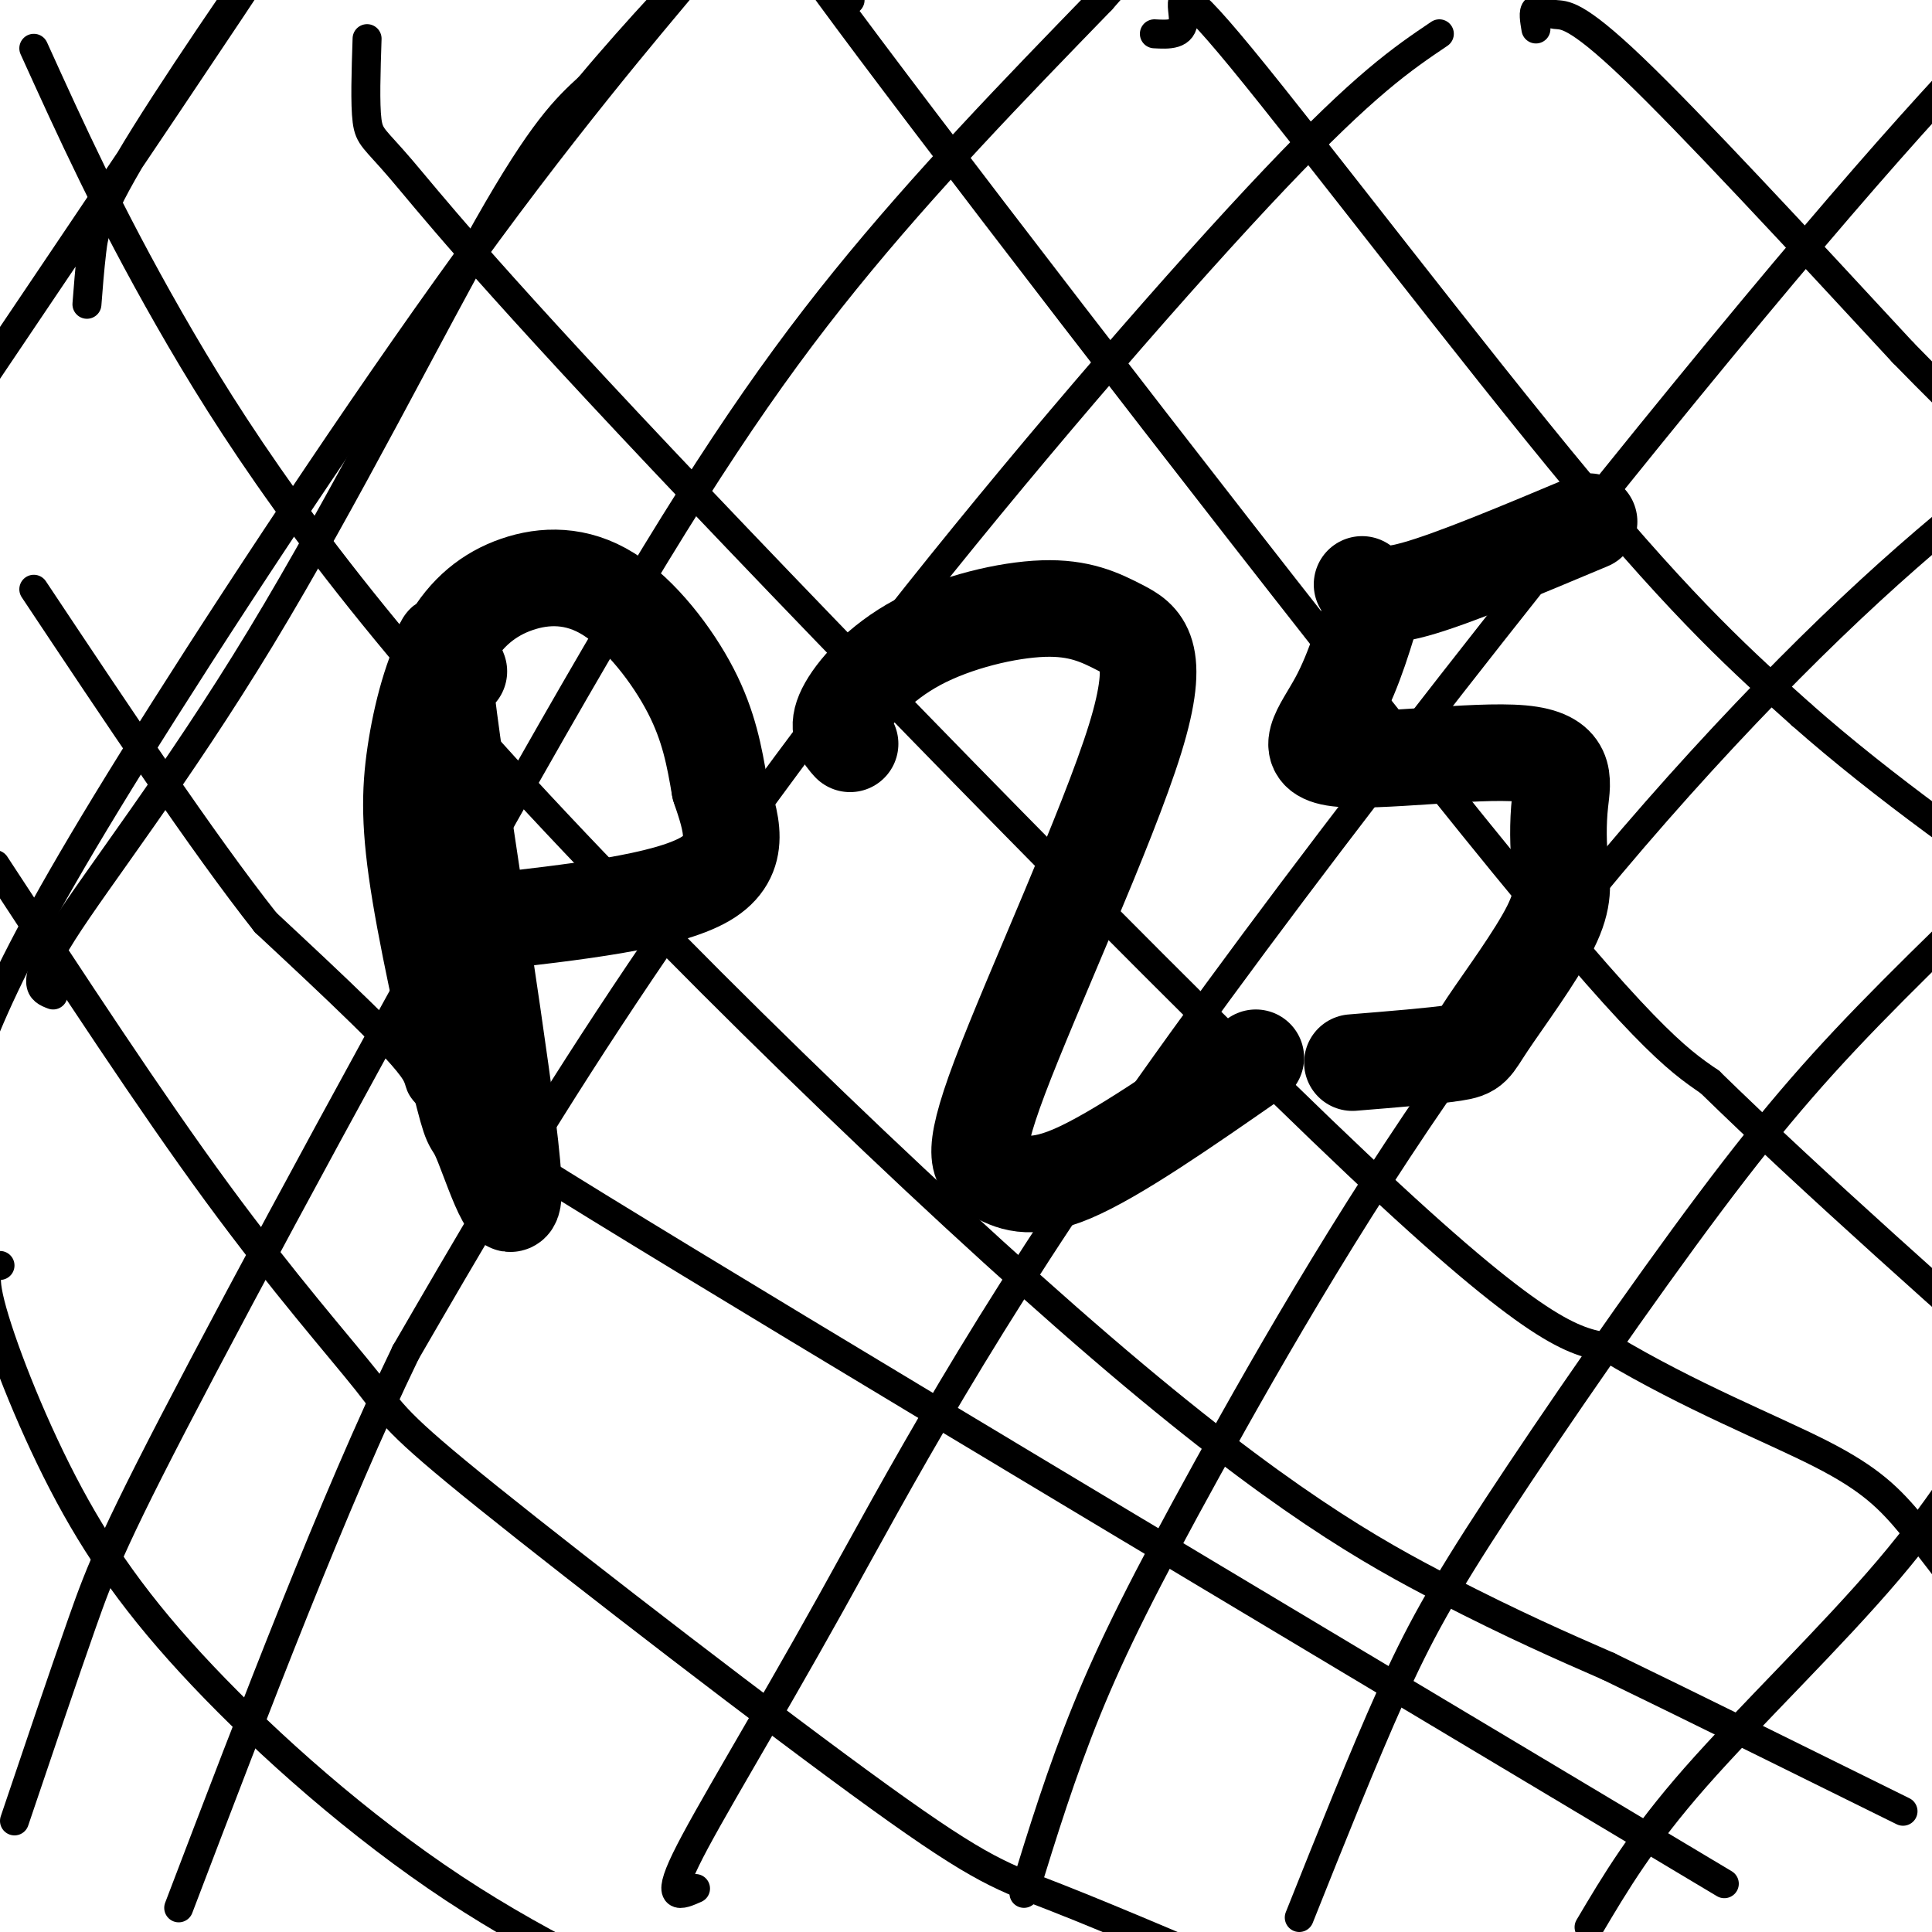
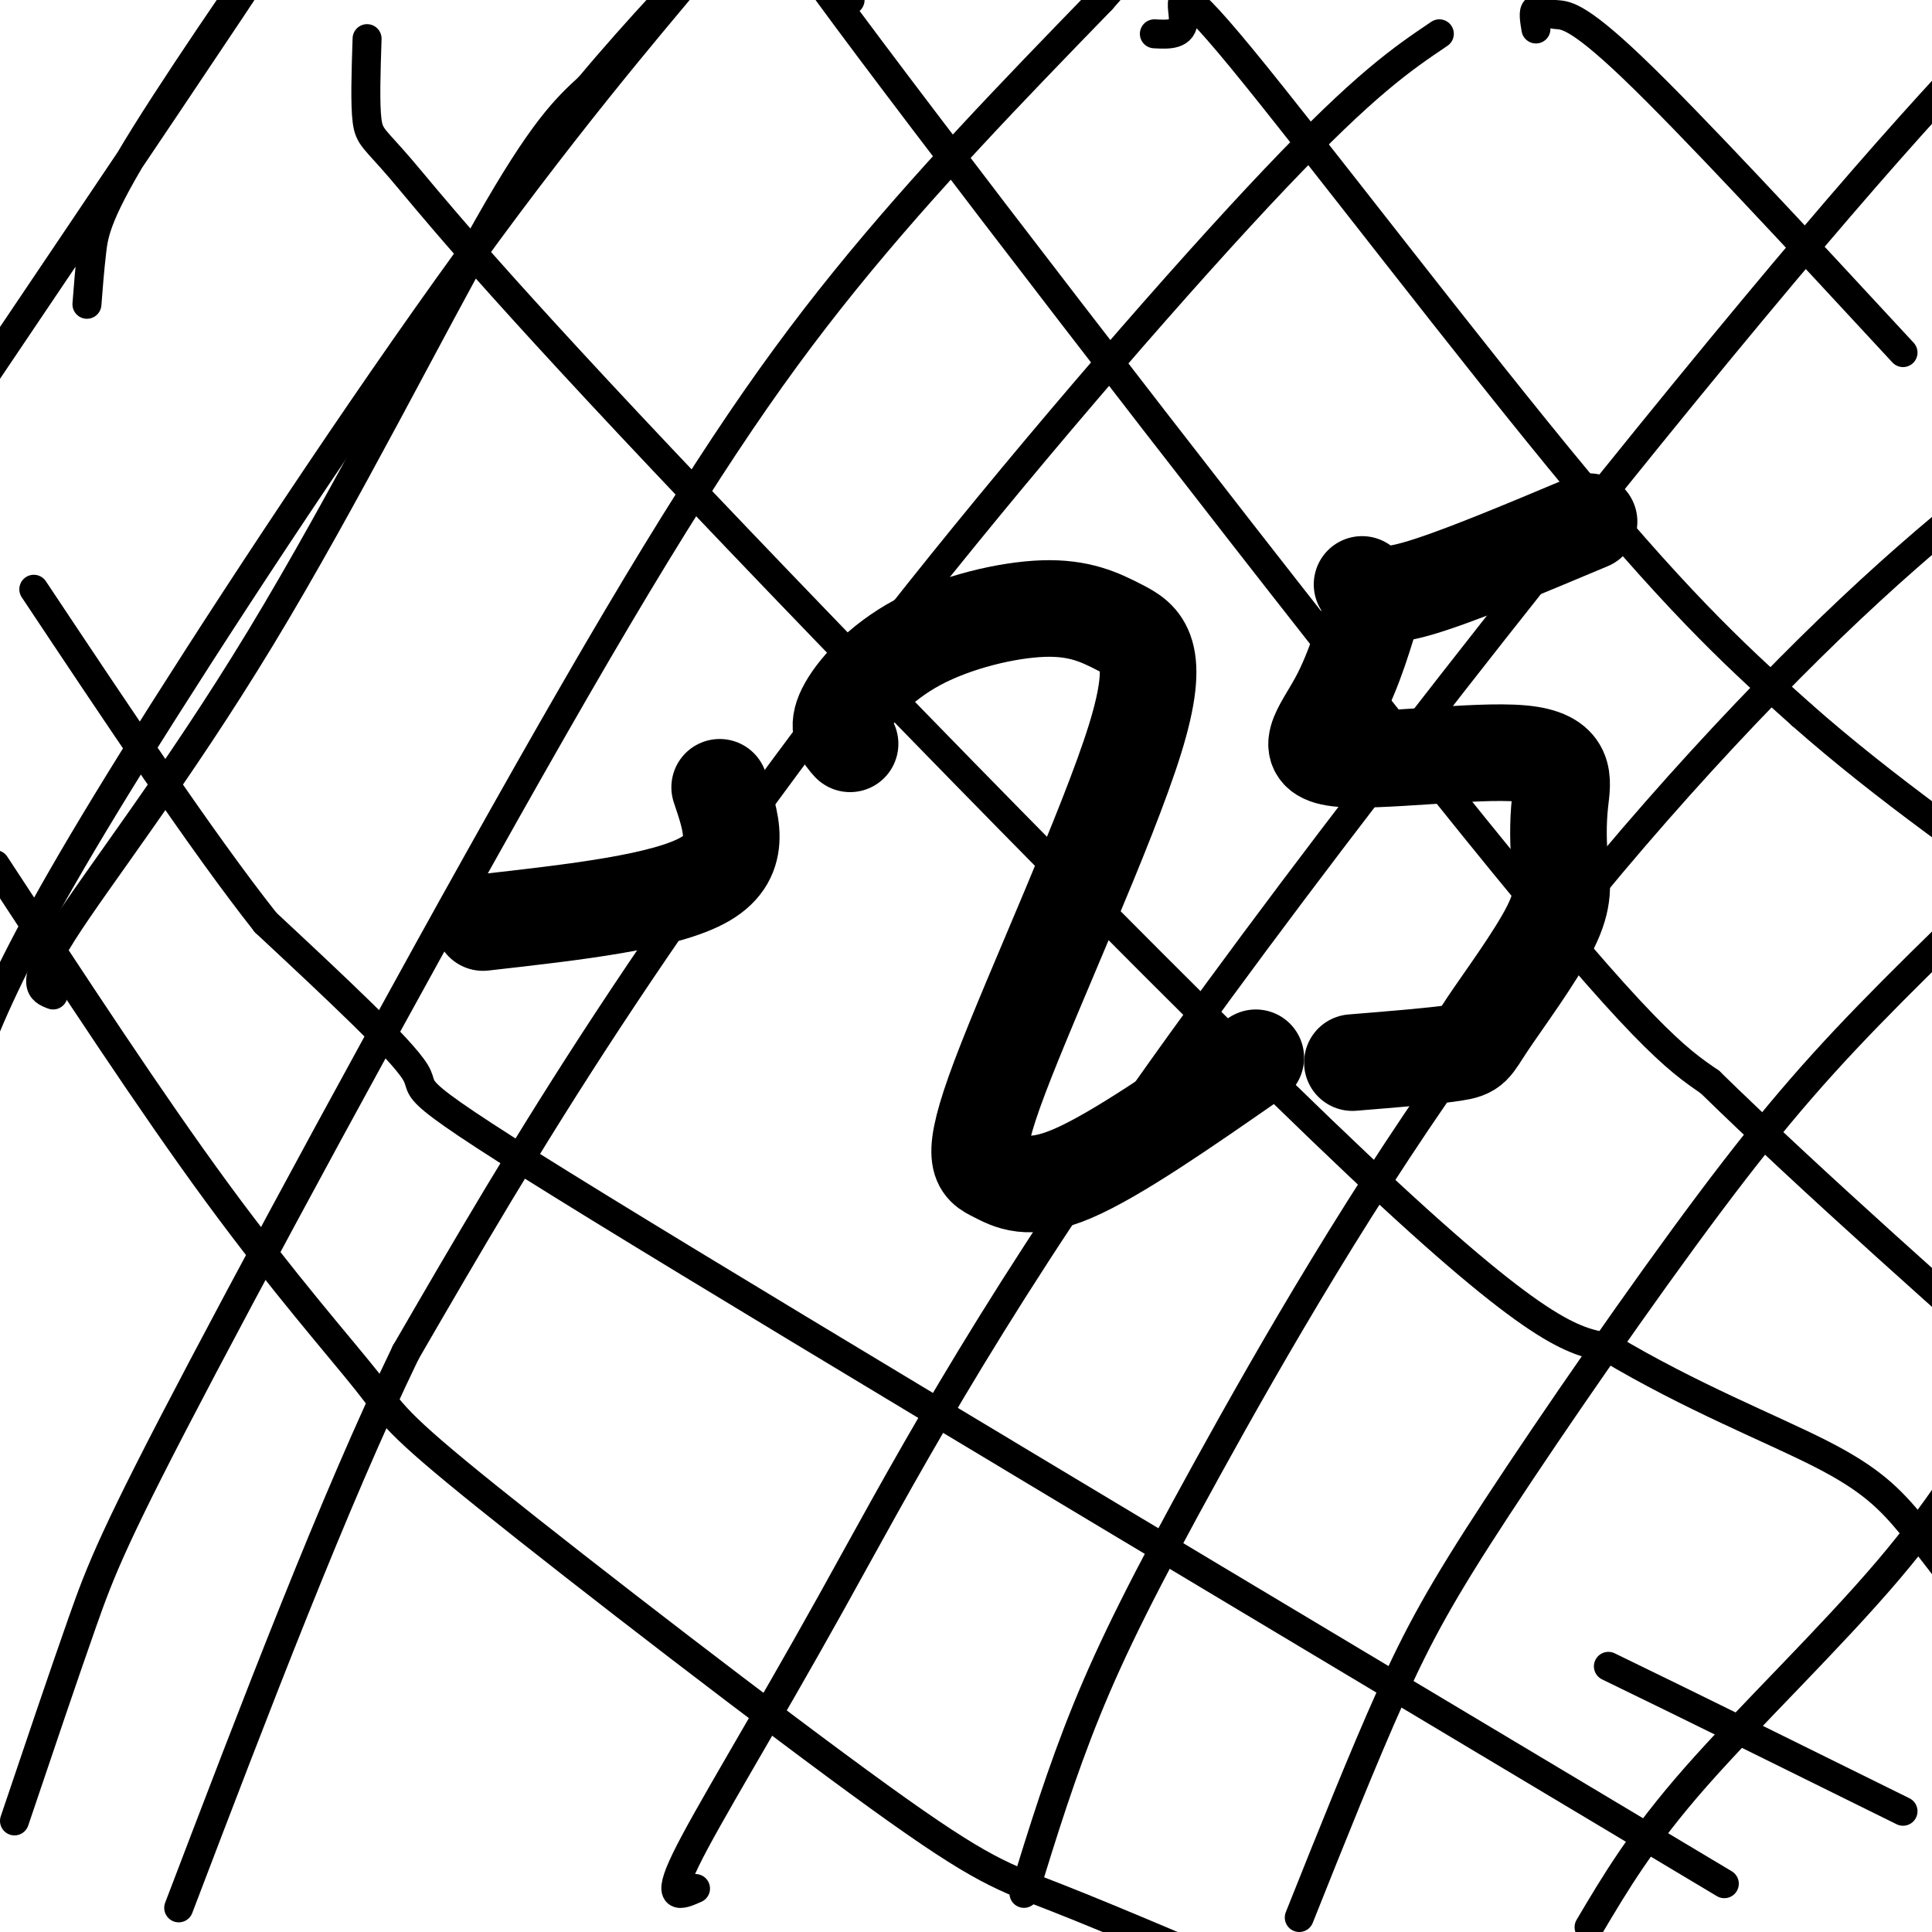
<svg xmlns="http://www.w3.org/2000/svg" viewBox="0 0 400 400" version="1.1">
  <g fill="none" stroke="#000000" stroke-width="6" stroke-linecap="round" stroke-linejoin="round">
    <path d="M318,6c-0.310,-1.827 -0.619,-3.655 0,-4c0.619,-0.345 2.167,0.792 4,1c1.833,0.208 3.952,-0.512 16,11c12.048,11.512 34.024,35.256 56,59" />
-     <path d="M394,73c13.167,13.500 18.083,17.750 23,22" />
    <path d="M239,7c2.988,0.161 5.976,0.321 6,-3c0.024,-3.321 -2.917,-10.125 12,8c14.917,18.125 47.690,61.179 70,88c22.310,26.821 34.155,37.411 46,48" />
    <path d="M373,148c17.167,15.167 37.083,29.083 57,43" />
    <path d="M176,0c-11.111,-12.489 -22.222,-24.978 4,10c26.222,34.978 89.778,117.422 125,161c35.222,43.578 42.111,48.289 49,53" />
    <path d="M354,224c21.167,20.667 49.583,45.833 78,71" />
    <path d="M76,8c-0.222,6.767 -0.443,13.534 0,17c0.443,3.466 1.552,3.630 7,10c5.448,6.370 15.236,18.946 54,60c38.764,41.054 106.504,110.587 144,146c37.496,35.413 44.748,36.707 52,38" />
    <path d="M333,279c17.060,10.214 33.708,16.750 44,22c10.292,5.250 14.226,9.214 19,15c4.774,5.786 10.387,13.393 16,21" />
-     <path d="M7,10c7.697,16.974 15.394,33.949 28,56c12.606,22.051 30.121,49.179 66,89c35.879,39.821 90.121,92.337 127,124c36.879,31.663 56.394,42.475 71,50c14.606,7.525 24.303,11.762 34,16" />
    <path d="M333,345c15.833,7.667 38.417,18.833 61,30" />
    <path d="M357,390c-94.844,-56.689 -189.689,-113.378 -233,-140c-43.311,-26.622 -35.089,-23.178 -38,-28c-2.911,-4.822 -16.956,-17.911 -31,-31" />
    <path d="M55,191c-13.167,-16.667 -30.583,-42.833 -48,-69" />
    <path d="M-1,179c16.090,24.584 32.179,49.168 46,68c13.821,18.832 25.372,31.911 31,39c5.628,7.089 5.333,8.189 25,24c19.667,15.811 59.295,46.334 81,62c21.705,15.666 25.487,16.476 37,21c11.513,4.524 30.756,12.762 50,21" />
    <path d="M269,414c13.833,4.833 23.417,6.417 33,8" />
-     <path d="M0,262c-1.984,0.102 -3.968,0.204 -2,8c1.968,7.796 7.888,23.285 15,37c7.112,13.715 15.415,25.654 29,40c13.585,14.346 32.453,31.099 52,44c19.547,12.901 39.774,21.951 60,31" />
    <path d="M329,399c5.422,-9.156 10.844,-18.311 22,-31c11.156,-12.689 28.044,-28.911 40,-43c11.956,-14.089 18.978,-26.044 26,-38" />
    <path d="M269,397c6.651,-16.662 13.301,-33.324 19,-46c5.699,-12.676 10.445,-21.367 22,-39c11.555,-17.633 29.919,-44.209 44,-63c14.081,-18.791 23.880,-29.797 38,-44c14.120,-14.203 32.560,-31.601 51,-49" />
    <path d="M443,156c8.500,-8.167 4.250,-4.083 0,0" />
    <path d="M212,392c3.869,-12.531 7.738,-25.062 13,-38c5.262,-12.938 11.915,-26.282 25,-50c13.085,-23.718 32.600,-57.809 56,-90c23.400,-32.191 50.686,-62.483 73,-84c22.314,-21.517 39.657,-34.258 57,-47" />
    <path d="M144,391c-3.132,1.389 -6.265,2.778 -2,-6c4.265,-8.778 15.927,-27.724 30,-53c14.073,-25.276 30.558,-56.882 66,-107c35.442,-50.118 89.841,-118.748 125,-161c35.159,-42.252 51.080,-58.126 67,-74" />
    <path d="M430,-10c11.667,-12.833 7.333,-7.917 3,-3" />
    <path d="M298,7c-7.655,5.161 -15.310,10.321 -34,30c-18.690,19.679 -48.417,53.875 -74,86c-25.583,32.125 -47.024,62.179 -64,88c-16.976,25.821 -29.488,47.411 -42,69" />
    <path d="M84,280c-14.833,30.667 -30.917,72.833 -47,115" />
    <path d="M3,377c5.057,-14.984 10.115,-29.968 14,-41c3.885,-11.032 6.598,-18.112 25,-53c18.402,-34.888 52.493,-97.585 77,-140c24.507,-42.415 39.431,-64.547 56,-85c16.569,-20.453 34.785,-39.226 53,-58" />
    <path d="M228,0c9.756,-10.978 7.644,-9.422 11,-11c3.356,-1.578 12.178,-6.289 21,-11" />
    <path d="M11,206c-2.518,-0.952 -5.036,-1.905 2,-13c7.036,-11.095 23.625,-32.333 41,-61c17.375,-28.667 35.536,-64.762 47,-85c11.464,-20.238 16.232,-24.619 21,-29" />
    <path d="M122,18c9.597,-11.523 23.091,-25.831 21,-23c-2.091,2.831 -19.767,22.800 -42,53c-22.233,30.200 -49.024,70.631 -67,99c-17.976,28.369 -27.136,44.677 -33,57c-5.864,12.323 -8.432,20.662 -11,29" />
    <path d="M18,63c0.274,-3.560 0.548,-7.119 1,-11c0.452,-3.881 1.083,-8.083 11,-24c9.917,-15.917 29.119,-43.548 25,-37c-4.119,6.548 -31.560,47.274 -59,88" />
    <path d="M-4,79c-11.333,18.167 -10.167,19.583 -9,21" />
  </g>
  <g fill="none" stroke="#000000" stroke-width="20" stroke-linecap="round" stroke-linejoin="round">
-     <path d="M95,139c-2.485,-6.310 -4.971,-12.620 -2,10c2.971,22.620 11.398,74.171 13,92c1.602,17.829 -3.621,1.936 -6,-4c-2.379,-5.936 -1.914,-1.916 -4,-10c-2.086,-8.084 -6.725,-28.272 -9,-42c-2.275,-13.728 -2.188,-20.996 -1,-29c1.188,-8.004 3.476,-16.744 7,-23c3.524,-6.256 8.285,-10.027 14,-12c5.715,-1.973 12.385,-2.146 19,2c6.615,4.146 13.176,12.613 17,20c3.824,7.387 4.912,13.693 6,20" />
    <path d="M149,163c2.311,6.933 5.089,14.267 -3,19c-8.089,4.733 -27.044,6.867 -46,9" />
    <path d="M176,154c-1.440,-1.606 -2.880,-3.212 -1,-7c1.880,-3.788 7.081,-9.759 15,-14c7.919,-4.241 18.557,-6.752 26,-7c7.443,-0.248 11.692,1.765 16,4c4.308,2.235 8.674,4.690 3,23c-5.674,18.310 -21.387,52.475 -28,70c-6.613,17.525 -4.127,18.411 -1,20c3.127,1.589 6.893,3.883 16,0c9.107,-3.883 23.553,-13.941 38,-24" />
    <path d="M285,123c-2.294,7.851 -4.588,15.703 -8,22c-3.412,6.297 -7.943,11.041 0,12c7.943,0.959 28.359,-1.867 38,-1c9.641,0.867 8.507,5.425 8,10c-0.507,4.575 -0.387,9.165 0,13c0.387,3.835 1.042,6.915 -2,13c-3.042,6.085 -9.781,15.177 -13,20c-3.219,4.823 -2.920,5.378 -7,6c-4.080,0.622 -12.540,1.311 -21,2" />
    <path d="M282,121c1.583,1.583 3.167,3.167 11,1c7.833,-2.167 21.917,-8.083 36,-14" />
  </g>
</svg>